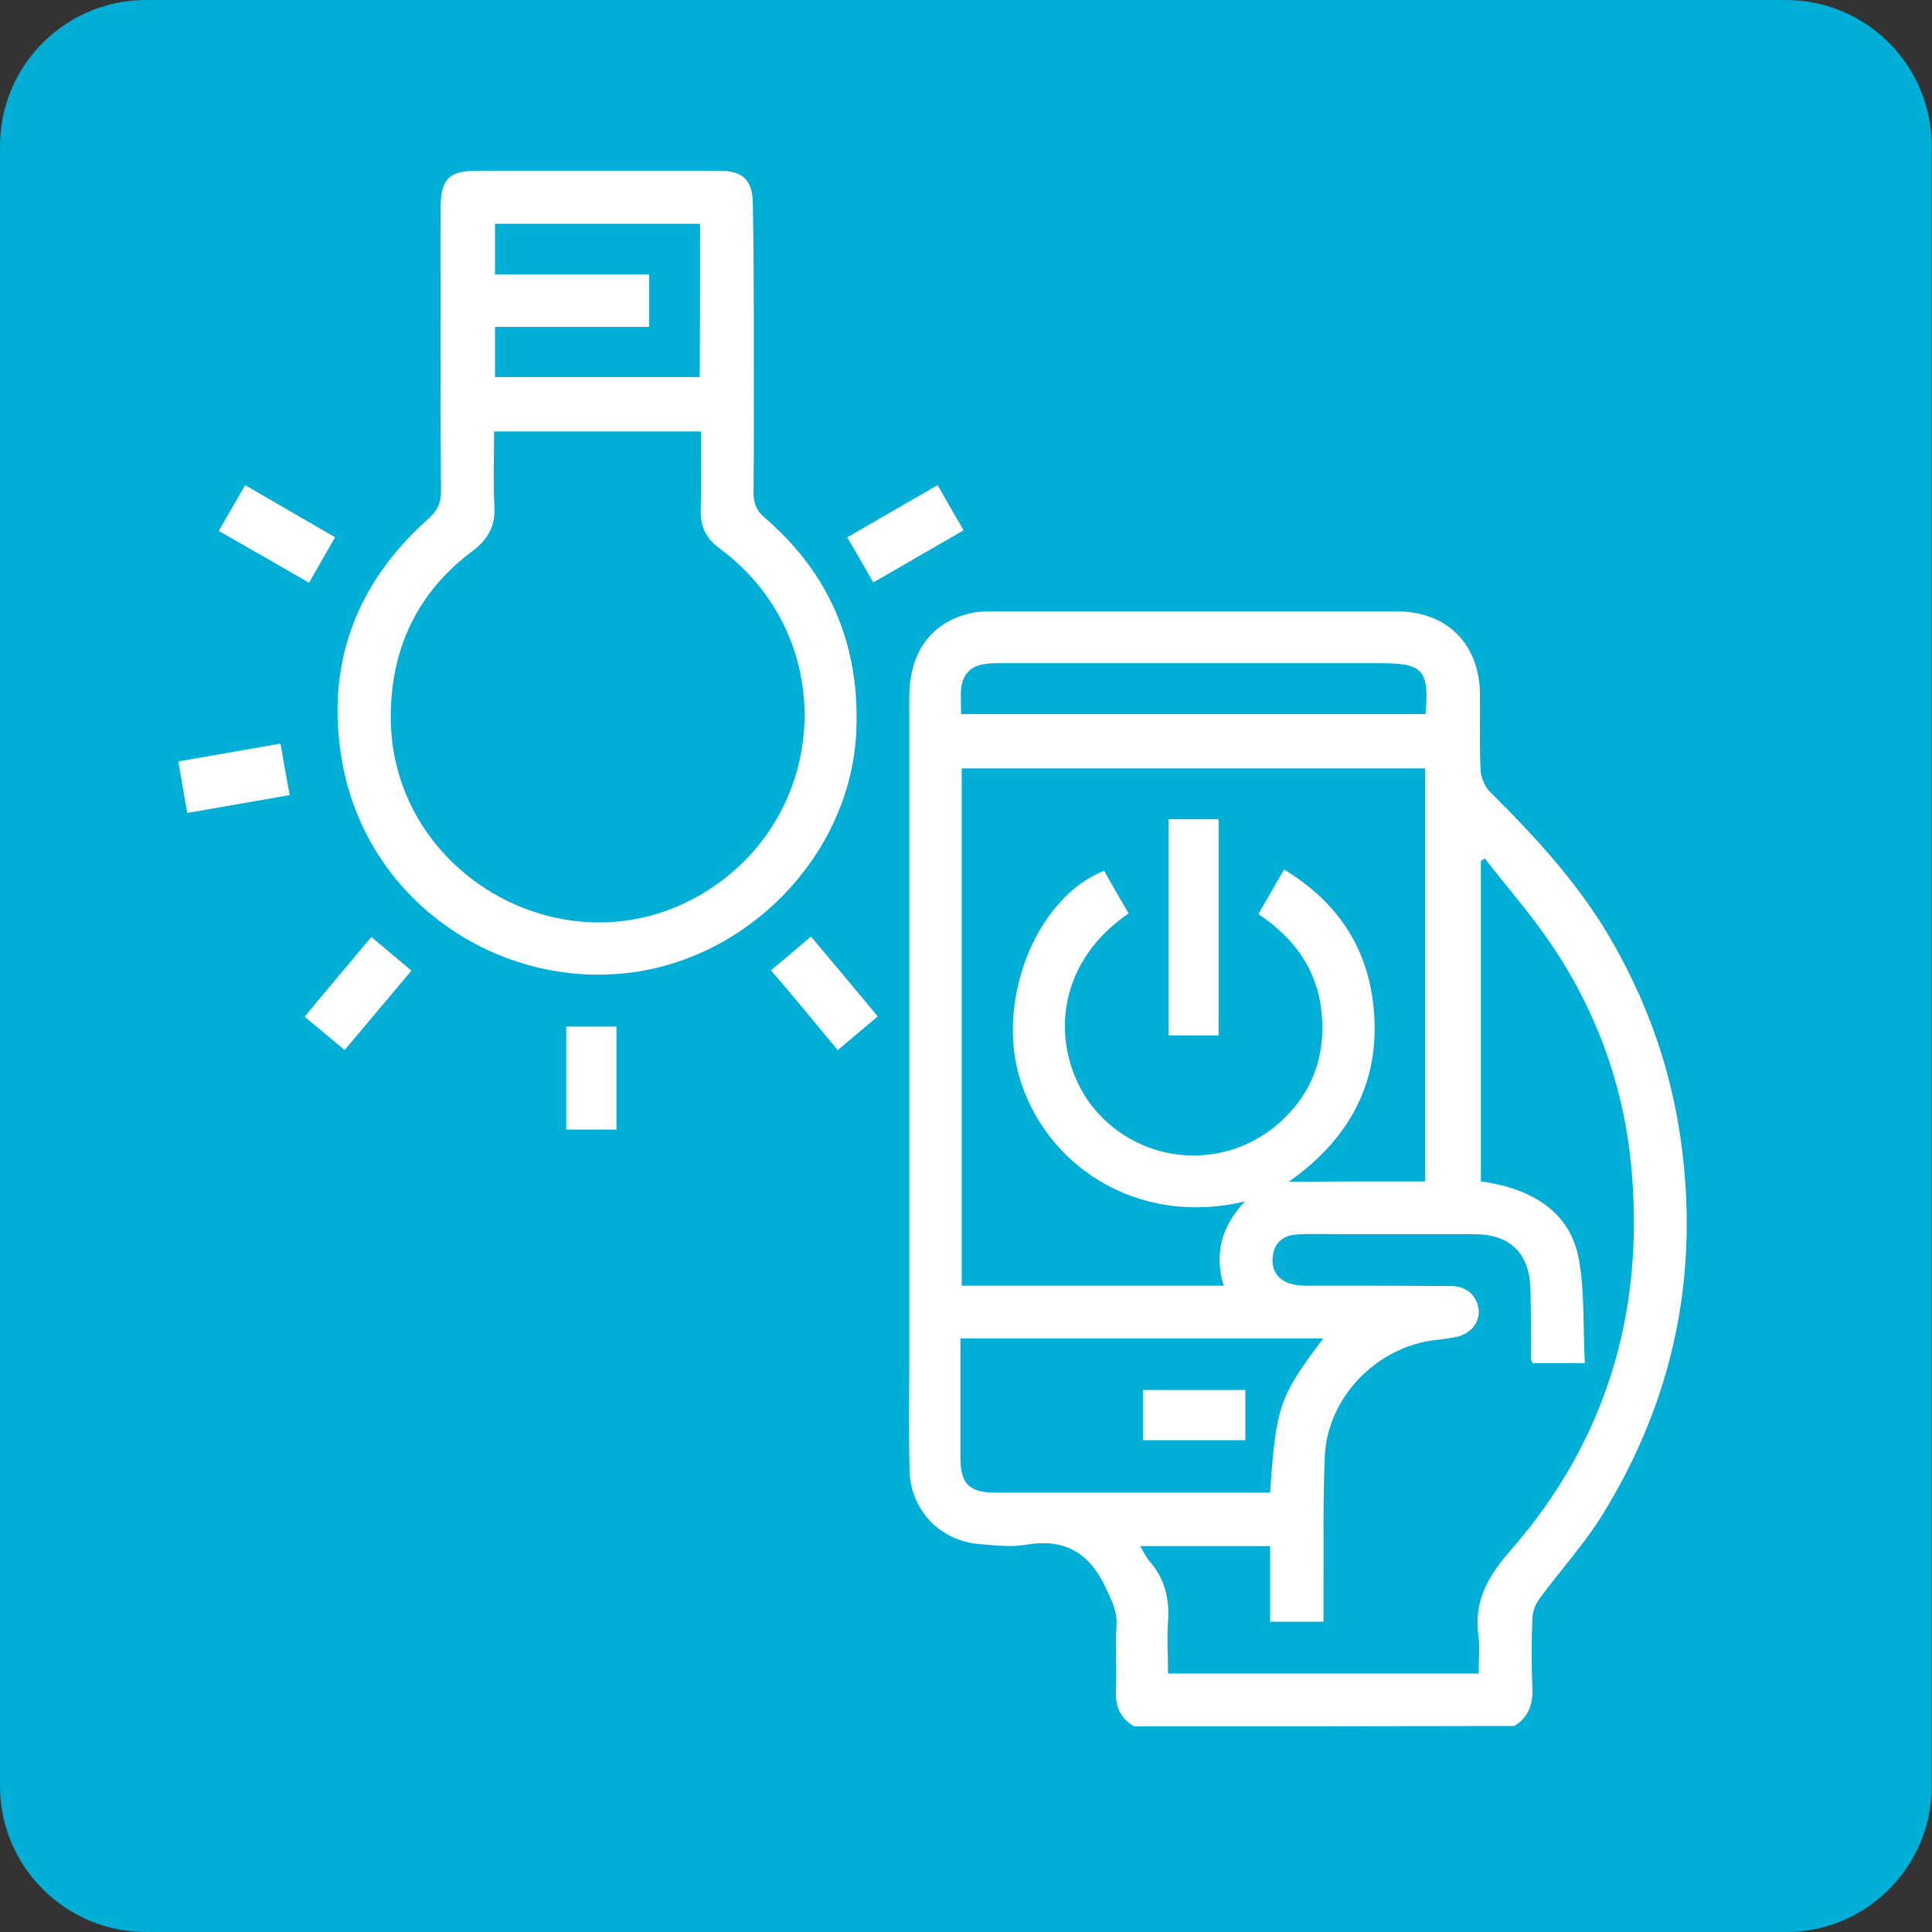
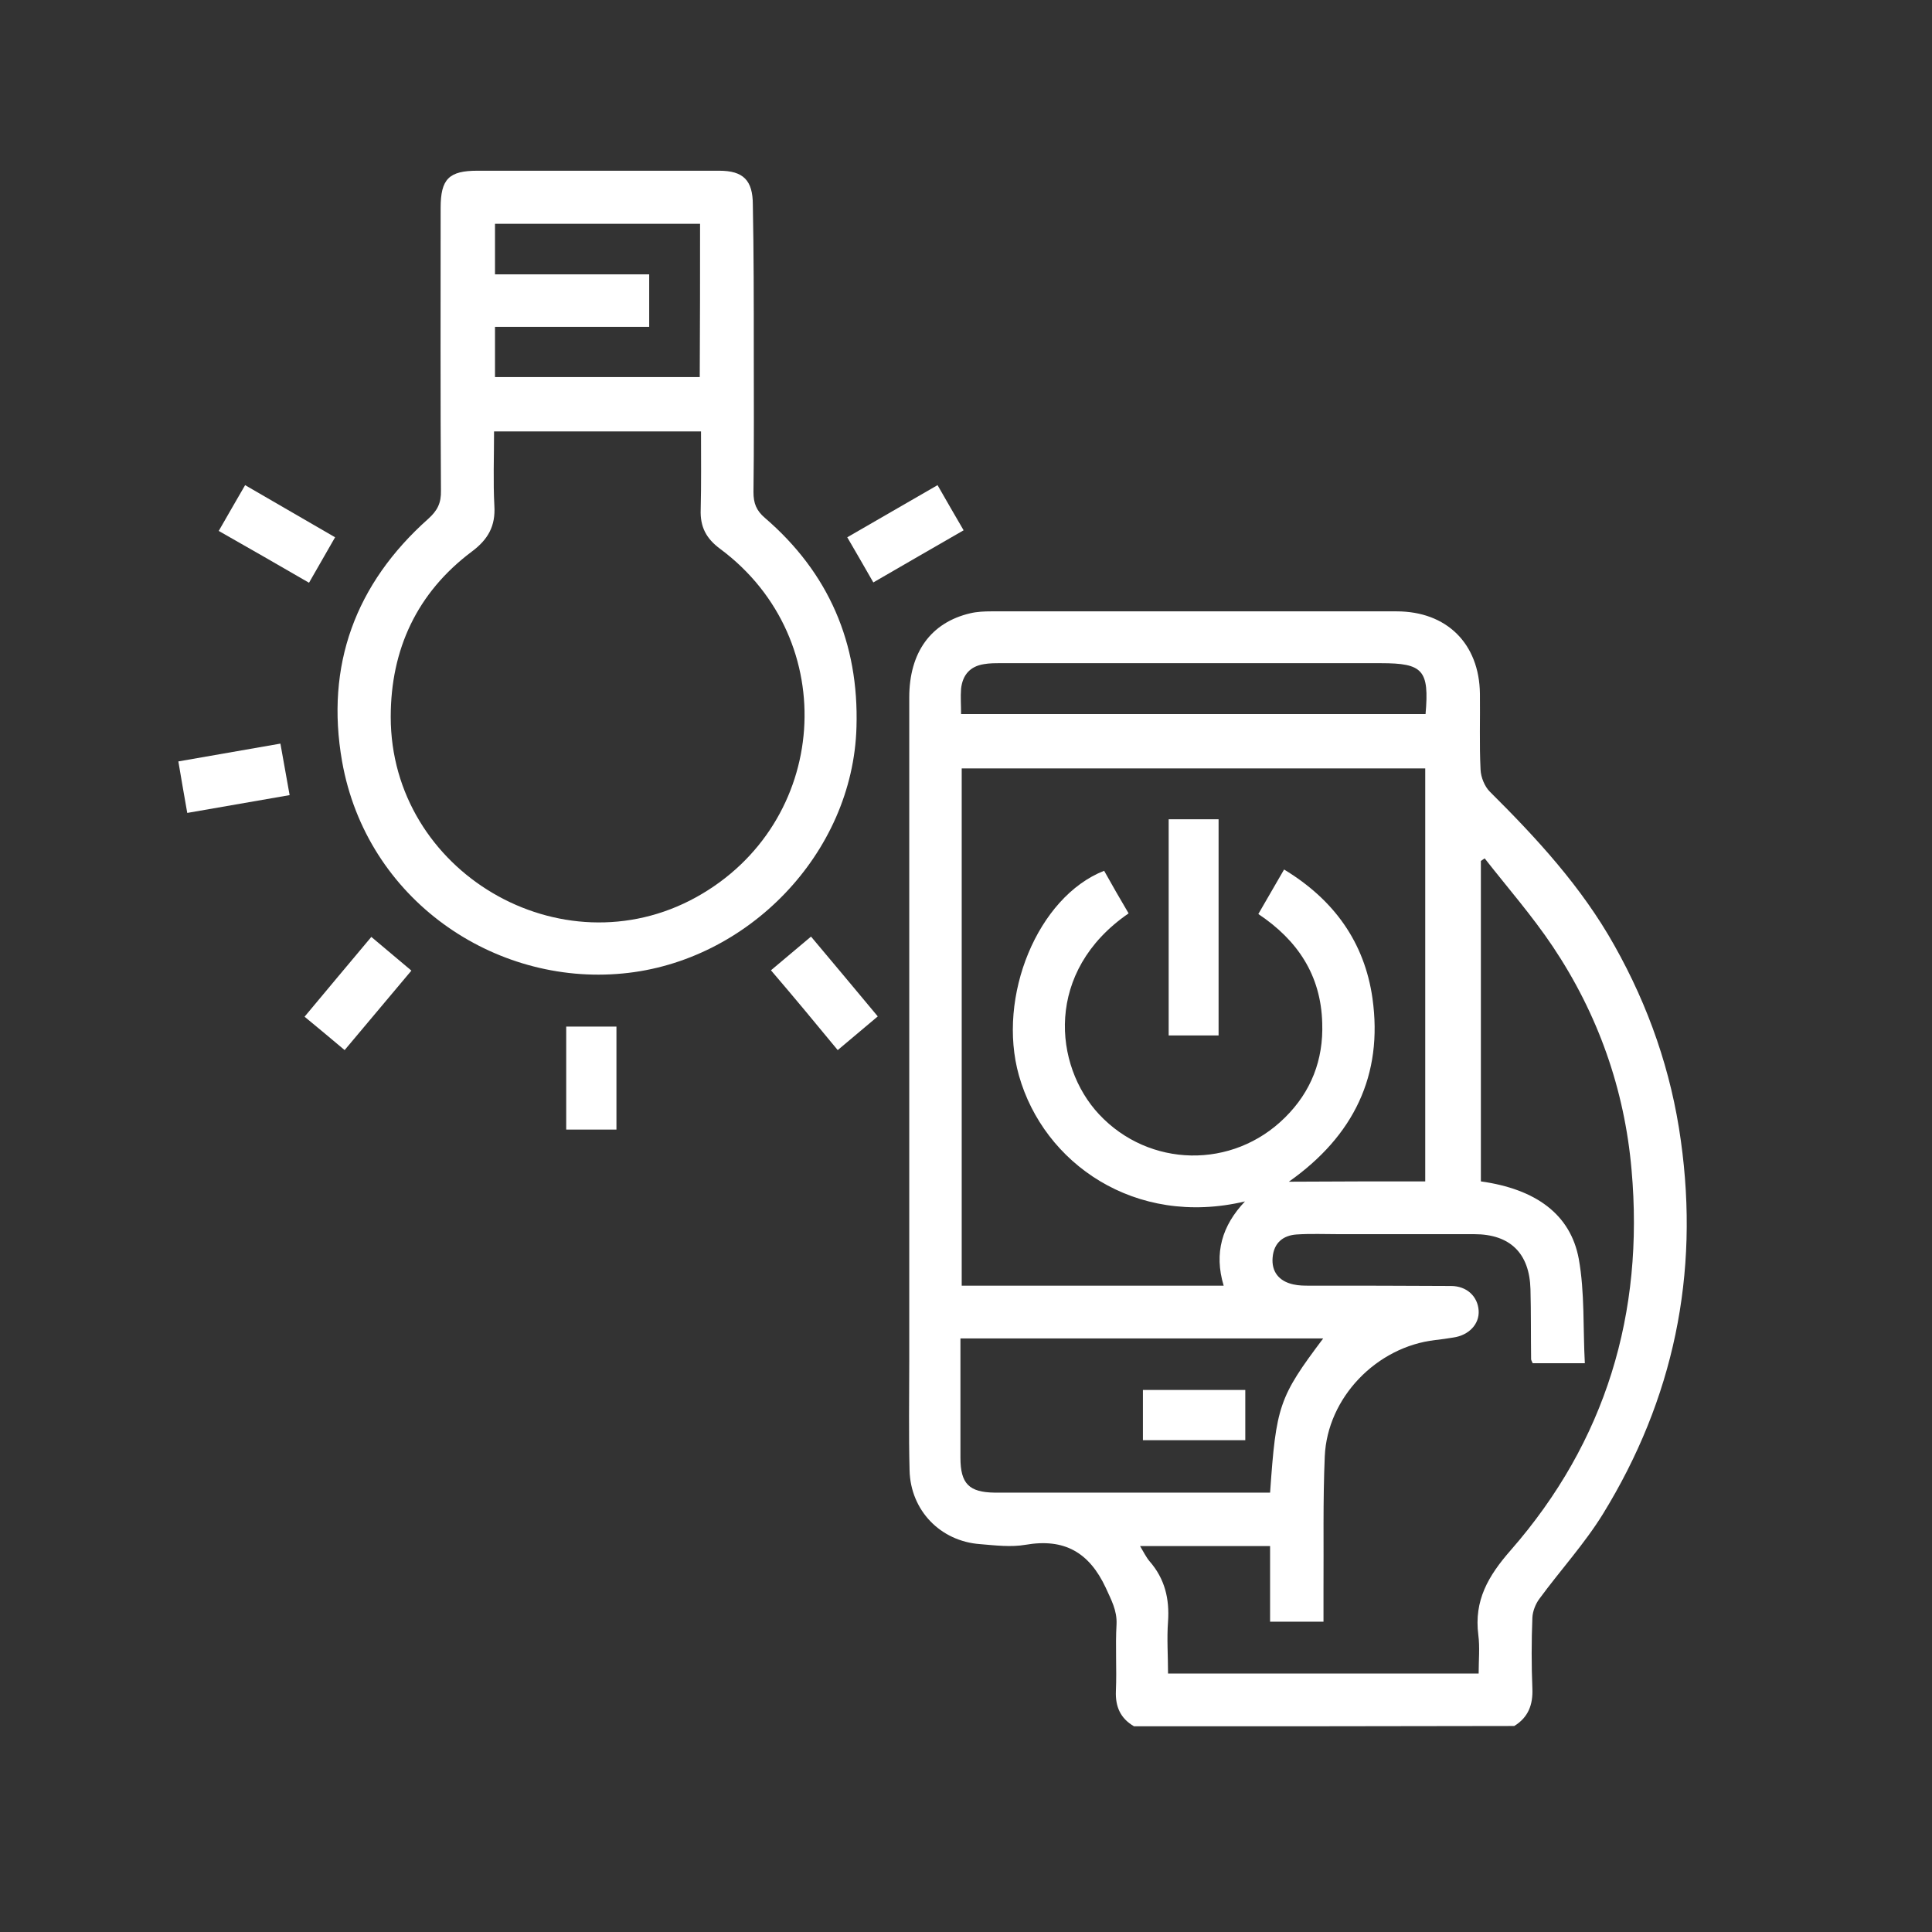
<svg xmlns="http://www.w3.org/2000/svg" id="Layer_1" x="0px" y="0px" viewBox="0 0 60.77 60.77" style="enable-background:new 0 0 60.77 60.77;" xml:space="preserve">
  <rect x="0" y="0" width="60.77" height="60.77" fill="#333333" stroke="none" />
  <style type="text/css">	.st0{fill:#242358;}	.st1{fill:#00AED6;}	.st2{fill:#0F75B4;}	.st3{fill:#AADFEC;}	.st4{fill:#74CEE0;}	.st5{fill:none;stroke:#00AED6;stroke-miterlimit:10;}	.st6{clip-path:url(#SVGID_2_);}	.st7{opacity:0.15;}	.st8{fill:#FFFFFF;}	.st9{fill:#193560;}	.st10{fill:#329FD9;}	.st11{fill-rule:evenodd;clip-rule:evenodd;fill:#FFFFFF;}	.st12{clip-path:url(#SVGID_6_);}	.st13{clip-path:url(#SVGID_8_);}	.st14{clip-path:url(#SVGID_12_);}	.st15{clip-path:url(#SVGID_16_);}	.st16{clip-path:url(#SVGID_20_);}	.st17{clip-path:url(#SVGID_24_);}	.st18{clip-path:url(#SVGID_28_);}	.st19{clip-path:url(#SVGID_30_);}	.st20{clip-path:url(#SVGID_34_);}	.st21{clip-path:url(#SVGID_38_);}	.st22{clip-path:url(#SVGID_42_);}	.st23{clip-path:url(#SVGID_46_);}	.st24{clip-path:url(#SVGID_50_);}	.st25{clip-path:url(#SVGID_54_);}	.st26{clip-path:url(#SVGID_58_);}	.st27{clip-path:url(#SVGID_62_);}	.st28{clip-path:url(#SVGID_66_);}	.st29{clip-path:url(#SVGID_70_);}	.st30{clip-path:url(#SVGID_72_);}	.st31{clip-path:url(#SVGID_76_);}	.st32{clip-path:url(#SVGID_80_);}	.st33{clip-path:url(#SVGID_84_);}	.st34{clip-path:url(#SVGID_86_);}	.st35{clip-path:url(#SVGID_90_);}	.st36{clip-path:url(#SVGID_94_);}	.st37{clip-path:url(#SVGID_102_);}	.st38{clip-path:url(#SVGID_106_);}	.st39{clip-path:url(#SVGID_114_);}	.st40{clip-path:url(#SVGID_118_);}	.st41{clip-path:url(#SVGID_120_);}	.st42{clip-path:url(#SVGID_124_);}	.st43{clip-path:url(#SVGID_126_);}	.st44{clip-path:url(#SVGID_130_);}	.st45{clip-path:url(#SVGID_134_);}	.st46{clip-path:url(#SVGID_138_);}	.st47{fill:#ED2224;}	.st48{clip-path:url(#SVGID_144_);}	.st49{clip-path:url(#SVGID_146_);}	.st50{clip-path:url(#SVGID_148_);}	.st51{clip-path:url(#SVGID_152_);}	.st52{clip-path:url(#SVGID_154_);}	.st53{clip-path:url(#SVGID_160_);}	.st54{clip-path:url(#SVGID_164_);}	.st55{clip-path:url(#SVGID_166_);}	.st56{clip-path:url(#SVGID_168_);}	.st57{clip-path:url(#SVGID_170_);}	.st58{clip-path:url(#SVGID_172_);}	.st59{clip-path:url(#SVGID_174_);}	.st60{clip-path:url(#SVGID_176_);}	.st61{clip-path:url(#SVGID_180_);}	.st62{clip-path:url(#SVGID_184_);}	.st63{clip-path:url(#SVGID_186_);}	.st64{clip-path:url(#SVGID_190_);}	.st65{clip-path:url(#SVGID_194_);}	.st66{clip-path:url(#SVGID_196_);}	.st67{clip-path:url(#SVGID_200_);}	.st68{fill:none;stroke:#329FD9;stroke-miterlimit:10;}	.st69{clip-path:url(#SVGID_208_);}	.st70{clip-path:url(#SVGID_212_);}	.st71{clip-path:url(#SVGID_214_);}	.st72{clip-path:url(#SVGID_218_);}	.st73{clip-path:url(#SVGID_222_);}	.st74{clip-path:url(#SVGID_226_);}	.st75{clip-path:url(#SVGID_230_);}	.st76{clip-path:url(#SVGID_234_);}	.st77{clip-path:url(#SVGID_236_);}	.st78{clip-path:url(#SVGID_240_);}	.st79{clip-path:url(#SVGID_244_);}	.st80{clip-path:url(#SVGID_248_);}	.st81{clip-path:url(#SVGID_252_);}	.st82{clip-path:url(#SVGID_256_);}	.st83{clip-path:url(#SVGID_260_);}	.st84{clip-path:url(#SVGID_264_);}	.st85{clip-path:url(#SVGID_268_);}	.st86{clip-path:url(#SVGID_272_);}	.st87{clip-path:url(#SVGID_276_);}	.st88{clip-path:url(#SVGID_278_);}	.st89{clip-path:url(#SVGID_282_);}	.st90{clip-path:url(#SVGID_286_);}	.st91{clip-path:url(#SVGID_290_);}	.st92{clip-path:url(#SVGID_292_);}	.st93{clip-path:url(#SVGID_296_);}	.st94{clip-path:url(#SVGID_300_);}	.st95{clip-path:url(#SVGID_308_);}	.st96{clip-path:url(#SVGID_312_);}	.st97{clip-path:url(#SVGID_320_);}	.st98{clip-path:url(#SVGID_324_);}	.st99{clip-path:url(#SVGID_326_);}	.st100{clip-path:url(#SVGID_330_);}	.st101{clip-path:url(#SVGID_332_);}	.st102{clip-path:url(#SVGID_336_);}	.st103{clip-path:url(#SVGID_340_);}	.st104{clip-path:url(#SVGID_344_);}	.st105{clip-path:url(#SVGID_350_);}	.st106{clip-path:url(#SVGID_352_);}	.st107{clip-path:url(#SVGID_354_);}	.st108{clip-path:url(#SVGID_358_);}	.st109{clip-path:url(#SVGID_360_);}	.st110{clip-path:url(#SVGID_366_);}	.st111{clip-path:url(#SVGID_370_);}	.st112{clip-path:url(#SVGID_372_);}	.st113{clip-path:url(#SVGID_374_);}	.st114{clip-path:url(#SVGID_376_);}	.st115{clip-path:url(#SVGID_378_);}	.st116{clip-path:url(#SVGID_380_);}	.st117{clip-path:url(#SVGID_382_);}	.st118{clip-path:url(#SVGID_386_);}	.st119{clip-path:url(#SVGID_390_);}	.st120{clip-path:url(#SVGID_392_);}	.st121{clip-path:url(#SVGID_396_);}	.st122{clip-path:url(#SVGID_400_);}	.st123{clip-path:url(#SVGID_402_);}	.st124{clip-path:url(#SVGID_406_);}</style>
  <g>
-     <path class="st1" d="M56.18,60.77H4.59C2.06,60.77,0,58.71,0,56.18V4.59C0,2.06,2.06,0,4.59,0h51.58c2.54,0,4.59,2.06,4.59,4.59  v51.58C60.77,58.71,58.71,60.77,56.18,60.77z" />
    <g>
      <path class="st8" d="M35.67,54.3c-0.43-0.25-0.59-0.62-0.57-1.11c0.03-0.7-0.02-1.4,0.02-2.1c0.02-0.44-0.17-0.77-0.34-1.15   c-0.52-1.11-1.3-1.56-2.52-1.35c-0.46,0.08-0.95,0.02-1.43-0.02c-1.25-0.09-2.19-1.06-2.22-2.32c-0.03-1.15-0.01-2.29-0.01-3.44   c0-6.96,0-13.91,0-20.87c0-1.42,0.68-2.36,1.92-2.65c0.21-0.05,0.44-0.06,0.66-0.06c4.25,0,8.5,0,12.75,0   c1.57,0,2.6,1.01,2.62,2.59c0.01,0.8-0.02,1.59,0.02,2.39c0.01,0.24,0.13,0.53,0.29,0.69c1.48,1.47,2.89,3,3.92,4.84   c1.08,1.92,1.79,3.96,2.09,6.14c0.59,4.21-0.23,8.13-2.45,11.74c-0.58,0.94-1.34,1.77-2,2.67c-0.12,0.16-0.21,0.39-0.22,0.59   c-0.03,0.75-0.03,1.5,0,2.24c0.02,0.5-0.13,0.9-0.57,1.17C43.63,54.3,39.65,54.3,35.67,54.3z M44.83,37.16c0-4.37,0-8.67,0-12.99   c-4.89,0-9.74,0-14.58,0c0,5.44,0,10.84,0,16.27c1.39,0,2.74,0,4.1,0c1.37,0,2.73,0,4.14,0c-0.31-1.03-0.05-1.89,0.67-2.65   c-3.46,0.82-6.33-1.2-7.11-3.96c-0.7-2.48,0.59-5.62,2.68-6.44c0.25,0.45,0.51,0.9,0.77,1.34c-2.65,1.82-2.36,4.79-0.93,6.32   c1.57,1.68,4.2,1.74,5.85,0.1c0.82-0.81,1.21-1.81,1.17-2.97c-0.04-1.51-0.78-2.61-2.01-3.43c0.28-0.48,0.54-0.93,0.81-1.4   c1.57,0.95,2.53,2.29,2.78,4.05c0.34,2.42-0.59,4.33-2.63,5.77C42.02,37.16,43.41,37.16,44.83,37.16z M36.74,52.64   c3.28,0,6.5,0,9.77,0c0-0.42,0.04-0.83-0.01-1.21c-0.14-1.09,0.31-1.86,1.02-2.67c2.99-3.42,4.2-7.46,3.8-11.96   c-0.22-2.54-1.06-4.91-2.48-7.03c-0.65-0.97-1.42-1.85-2.14-2.77c-0.04,0.03-0.08,0.05-0.12,0.08c0,3.36,0,6.72,0,10.08   c1.72,0.24,2.82,1.03,3.08,2.44c0.19,1.06,0.13,2.17,0.19,3.28c-0.63,0-1.14,0-1.64,0c-0.03-0.07-0.05-0.1-0.05-0.13   c-0.01-0.73,0-1.46-0.02-2.2c-0.03-1.13-0.64-1.73-1.77-1.73c-1.42,0-2.83,0-4.25,0c-0.45,0-0.89-0.02-1.34,0.01   c-0.42,0.03-0.71,0.26-0.75,0.72c-0.04,0.44,0.19,0.75,0.65,0.85c0.17,0.04,0.35,0.04,0.52,0.04c1.48,0,2.96,0,4.44,0.01   c0.5,0,0.84,0.33,0.87,0.77c0.03,0.43-0.31,0.78-0.79,0.85c-0.19,0.03-0.38,0.06-0.57,0.08c-1.85,0.21-3.4,1.81-3.48,3.66   c-0.06,1.4-0.03,2.8-0.04,4.2c0,0.33,0,0.66,0,1c-0.59,0-1.11,0-1.68,0c0-0.81,0-1.59,0-2.38c-1.37,0-2.7,0-4.09,0   c0.12,0.2,0.19,0.35,0.3,0.48c0.48,0.55,0.63,1.18,0.58,1.9C36.7,51.54,36.74,52.08,36.74,52.64z M41.62,42.1   c-3.83,0-7.6,0-11.41,0c0,1.27,0,2.51,0,3.75c0,0.82,0.27,1.09,1.08,1.1c2.74,0,5.47,0,8.21,0c0.15,0,0.3,0,0.45,0   C40.14,44.22,40.23,43.95,41.62,42.1z M44.84,22.46c0.12-1.38-0.08-1.6-1.4-1.6c-3.99,0-7.98,0-11.97,0c-0.17,0-0.35,0-0.52,0.03   c-0.44,0.07-0.67,0.34-0.72,0.77c-0.02,0.26,0,0.53,0,0.8C35.12,22.46,39.97,22.46,44.84,22.46z" />
      <path class="st8" d="M23.71,10.99c0,1.5,0.01,2.99-0.01,4.49c0,0.35,0.09,0.58,0.36,0.81c2.01,1.73,2.96,3.94,2.88,6.58   c-0.11,3.97-3.42,7.38-7.35,7.75c-4.04,0.39-8.06-2.32-8.83-6.67c-0.53-3.02,0.42-5.59,2.71-7.63c0.29-0.26,0.41-0.5,0.4-0.89   c-0.02-2.96-0.01-5.92-0.01-8.89c0-0.91,0.26-1.17,1.16-1.17c2.53,0,5.06,0,7.6,0c0.76,0,1.06,0.3,1.06,1.07   C23.71,7.96,23.71,9.48,23.71,10.99z M15.54,13.57c0,0.82-0.03,1.58,0.01,2.34c0.04,0.64-0.2,1.06-0.71,1.44   c-1.72,1.29-2.55,3.07-2.55,5.2c0,4.87,5.36,8.02,9.61,5.67c4.19-2.32,4.6-8.09,0.76-10.95c-0.45-0.33-0.64-0.7-0.62-1.24   c0.02-0.81,0.01-1.62,0.01-2.46C19.86,13.57,17.74,13.57,15.54,13.57z M22.02,7.04c-2.18,0-4.31,0-6.45,0c0,0.54,0,1.04,0,1.59   c1.62,0,3.22,0,4.85,0c0,0.56,0,1.08,0,1.65c-1.63,0-3.22,0-4.85,0c0,0.56,0,1.06,0,1.58c2.16,0,4.3,0,6.44,0   C22.02,10.23,22.02,8.64,22.02,7.04z" />
      <path class="st8" d="M5.89,25.57C5.79,25,5.7,24.49,5.61,23.95c1.09-0.19,2.13-0.37,3.21-0.56c0.1,0.56,0.19,1.07,0.29,1.62   C8.02,25.2,6.97,25.38,5.89,25.57z" />
      <path class="st8" d="M17.81,35.53c0-1.09,0-2.15,0-3.24c0.54,0,1.06,0,1.58,0c0,1.09,0,2.15,0,3.24   C18.87,35.53,18.37,35.53,17.81,35.53z" />
      <path class="st8" d="M29.49,15.26c0.28,0.49,0.54,0.94,0.82,1.42c-0.95,0.55-1.88,1.08-2.84,1.64c-0.28-0.49-0.54-0.94-0.82-1.42   C27.61,16.35,28.53,15.81,29.49,15.26z" />
      <path class="st8" d="M7.71,15.26c0.97,0.56,1.88,1.09,2.83,1.64c-0.27,0.47-0.53,0.92-0.82,1.43c-0.95-0.55-1.87-1.08-2.84-1.63   C7.16,16.22,7.41,15.77,7.71,15.26z" />
      <path class="st8" d="M24.25,30.52c0.43-0.36,0.83-0.7,1.26-1.06c0.7,0.83,1.39,1.66,2.1,2.51c-0.43,0.36-0.82,0.69-1.26,1.06   C25.65,32.18,24.97,31.36,24.25,30.52z" />
-       <path class="st8" d="M10.84,33.03c-0.43-0.36-0.82-0.69-1.26-1.05c0.69-0.83,1.38-1.65,2.1-2.51c0.43,0.36,0.83,0.7,1.26,1.06   C12.24,31.36,11.56,32.17,10.84,33.03z" />
+       <path class="st8" d="M10.84,33.03c-0.43-0.36-0.82-0.69-1.26-1.05c0.69-0.83,1.38-1.65,2.1-2.51c0.43,0.36,0.83,0.7,1.26,1.06   z" />
      <path class="st8" d="M36.76,25.77c0.52,0,1.03,0,1.57,0c0,2.26,0,4.51,0,6.8c-0.5,0-1.02,0-1.57,0   C36.76,30.33,36.76,28.08,36.76,25.77z" />
      <path class="st8" d="M39.17,43.72c0,0.55,0,1.05,0,1.58c-1.08,0-2.13,0-3.22,0c0-0.53,0-1.04,0-1.58   C37.03,43.72,38.08,43.72,39.17,43.72z" />
    </g>
  </g>
</svg>